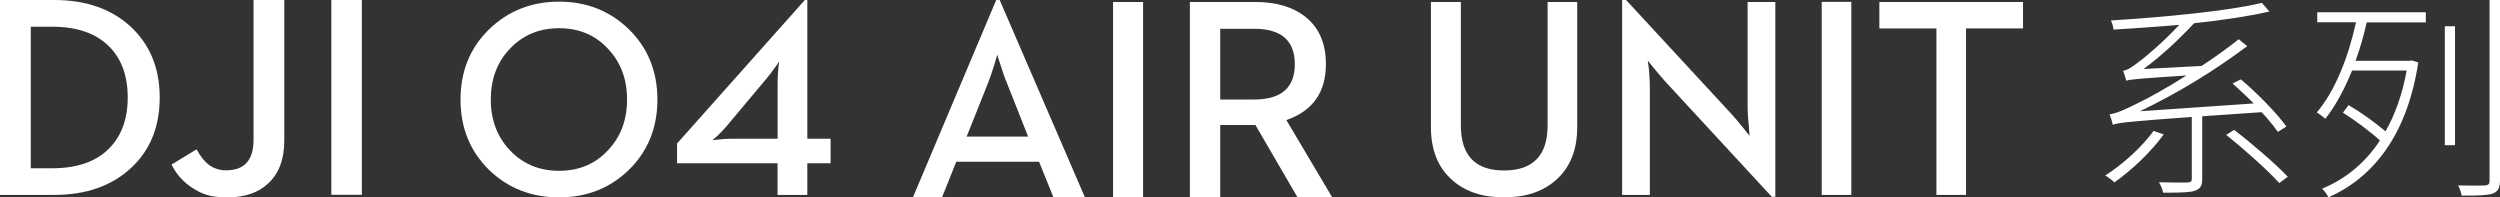
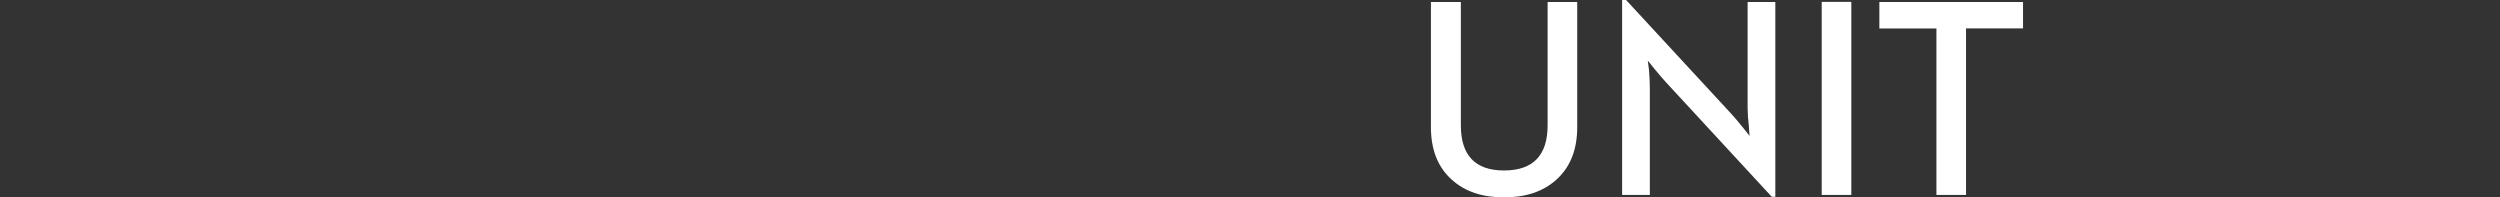
<svg xmlns="http://www.w3.org/2000/svg" width="608px" height="48px" viewBox="0 0 608 48" version="1.1">
  <rect x="0" y="0" width="608" height="48" fill="#333333" stroke="none" />
  <title>logo_CN_PC</title>
  <g id="页面-1" stroke="none" stroke-width="1" fill="none" fill-rule="evenodd">
    <g id="logo_CN_PC" fill="#FFFFFF" fill-rule="nonzero">
      <g id="形状">
-         <path d="M12.72,6.5 L7.48,6.5 L7.48,40.92 L12.72,40.92 C18.74,40.92 23.36,39.32 26.54,36.1 C29.54,33.08 31.06,28.96 31.06,23.72 C31.06,18.46 29.56,14.32 26.54,11.3 C23.34,8.1 18.74,6.5 12.72,6.5 Z M88,0 L88,47.38 L80.58,47.38 L80.58,0 L88,0 Z M13.2,0 C20.88,0 27.08,2.16 31.8,6.5 C36.48,10.86 38.84,16.6 38.84,23.72 C38.84,30.84 36.52,36.54 31.88,40.84 C27.16,45.22 20.94,47.4 13.2,47.4 L0,47.4 L0,0 L13.2,0 Z M69.14,0 L69.14,34.16 C69.14,38.72 67.84,42.2 65.24,44.6 C62.84,46.86 59.56,48 55.34,48 C51.12,48 49.14,47.22 46.72,45.66 C44.58,44.26 42.84,42.32 41.72,40.02 L47.8,36.32 C48.74,38 49.7,39.24 50.7,40.02 C51.94,40.96 53.46,41.44 55,41.42 C59.44,41.42 61.66,38.96 61.66,34.04 L61.66,0 L69.16,0 L69.14,0 Z" />
-         <path d="M296.76,24.18 L296.76,7 L305,7 C311.6,7 314.9,9.86 314.9,15.6 C314.9,21.34 311.6,24.2 305,24.2 L296.76,24.2 L296.76,24.18 Z M289.38,48 L296.76,48 L296.76,30.4 L305.32,30.4 L315.56,48 L324,48 L312.84,29.2 C319.26,26.98 322.46,22.44 322.46,15.58 C322.46,10.56 320.8,6.74 317.5,4.12 C314.48,1.7 310.4,0.48 305.26,0.48 L289.38,0.48 L289.38,48 Z M270.7,48 L278,48 L278,0.48 L270.7,0.48 L270.7,48 Z M235.1,33.2 L240.26,20.26 C240.72,19.14 241.22,17.66 241.8,15.8 L242.54,13.28 C242.58,13.56 242.88,14.44 243.38,15.94 C243.82,17.4 244.32,18.86 244.92,20.28 L250.04,33.22 L235.08,33.22 L235.1,33.2 Z M222,48 L229.1,48 L232.56,39.34 L252.7,39.34 L256.2,48 L263.86,48 L243.12,0 L242.28,0 L222.02,48 L222,48 Z" />
        <path d="M470.94,47.4 L478.14,47.4 L478.14,6.9 L492,6.9 L492,0.48 L457.06,0.48 L457.06,6.92 L470.94,6.92 L470.94,47.42 L470.94,47.4 Z M443.04,47.4 L450.24,47.4 L450.24,0.46 L443.04,0.46 L443.04,47.38 L443.04,47.4 Z M430.86,47.86 L431.76,47.86 L431.76,0.48 L425.02,0.48 L425.02,26.28 C425.04,27.74 425.14,29.18 425.32,30.62 C425.32,30.94 425.34,31.28 425.38,31.6 C425.38,31.86 425.4,32.12 425.44,32.38 L425.5,33.06 L423.98,31.14 C422.82,29.7 421.88,28.58 421.16,27.8 L395.46,0 L394.5,0 L394.5,47.4 L401.24,47.4 L401.24,21.52 C401.24,20.32 401.18,18.84 401.04,17.04 L400.74,14.74 L402.26,16.62 C403.42,18.04 404.38,19.16 405.14,19.98 L430.88,47.84 L430.86,47.86 Z M365.78,48 C371.06,48 375.3,46.58 378.48,43.72 C381.88,40.68 383.58,36.42 383.58,30.92 L383.58,0.48 L376.38,0.48 L376.38,30.48 C376.38,37.8 372.84,41.46 365.78,41.46 C358.78,41.46 355.28,37.8 355.28,30.48 L355.28,0.48 L348,0.48 L348,30.92 C348,36.42 349.7,40.7 353.1,43.72 C356.26,46.58 360.48,48 365.78,48 L365.78,48 Z" />
-         <path d="M173.26,34.1 C173.26,34.12 173.66,33.76 174.46,33.04 C175.24,32.32 175.98,31.56 176.66,30.74 L186.44,19.08 C187.14,18.26 187.84,17.32 188.58,16.28 C188.9,15.86 189.18,15.44 189.44,15 L189.44,15.46 C189.36,15.84 189.32,16.22 189.28,16.62 C189.18,17.86 189.12,18.92 189.12,19.78 L189.12,33.74 L177.78,33.74 C176.74,33.74 175.7,33.82 174.68,33.94 L173.28,34.1 L173.26,34.1 Z M189.1,47.4 L196.34,47.4 L196.34,39.7 L202,39.7 L202,33.74 L196.34,33.74 L196.34,0 L195.74,0 L164.66,34.9 L164.66,39.7 L189.1,39.7 L189.1,47.4 L189.1,47.4 Z M135.98,41.54 C131.16,41.54 127.16,39.88 124,36.54 C120.92,33.28 119.36,29.16 119.36,24.22 C119.36,19.24 120.9,15.12 124,11.86 C127.16,8.52 131.16,6.86 135.98,6.86 C140.8,6.86 144.76,8.52 147.86,11.86 C150.96,15.12 152.5,19.24 152.5,24.22 C152.5,29.2 150.96,33.28 147.86,36.54 C144.76,39.88 140.82,41.54 135.98,41.54 Z M135.98,48 C142.68,48 148.32,45.78 152.92,41.34 C157.56,36.8 159.88,31.08 159.88,24.22 C159.88,17.36 157.56,11.62 152.92,7.1 C148.32,2.64 142.66,0.4 135.98,0.4 C129.3,0.4 123.58,2.64 118.98,7.1 C114.32,11.62 112,17.34 112,24.22 C112,31.1 114.32,36.78 118.96,41.34 C123.56,45.78 129.24,48 135.98,48 Z" />
-         <path d="M597.06,6.38 L597.06,35.32 L594.58,35.32 L594.58,6.38 L597.06,6.38 Z M523.74,31.84 L526.22,32.68 C523.04,37.06 518.4,41.4 514.22,44.36 C513.54,43.72 512.8,43.14 512,42.68 C516.28,39.94 520.82,35.86 523.74,31.86 L523.74,31.84 Z M543.32,31.58 C547.88,35.06 553.48,39.92 556.38,42.98 L554.32,44.52 C551.56,41.46 545.96,36.44 541.42,32.8 L543.32,31.6 L543.32,31.58 Z M550.08,0.68 L551.92,2.8 C547.1,3.92 540.54,4.92 533.62,5.64 C529.66,9.86 525.42,13.78 521.3,16.78 L535.42,16.04 C538.48,14.04 541.6,11.82 544.46,9.54 L546.52,11.22 C538.36,17.34 529.62,22.64 520.44,27.06 L548.1,25.16 C546.46,23.48 544.6,21.78 542.96,20.3 L544.98,19.3 C549.16,22.84 553.82,27.64 556.04,30.76 L553.98,32.08 C552.78,30.38 551.44,28.78 550.02,27.28 L535.58,28.28 L535.58,43.48 C535.58,45.16 535.16,45.9 533.84,46.38 C532.58,46.8 530.5,46.84 527.36,46.86 L526.06,46.86 C525.96,46.06 525.48,45.06 525.06,44.32 C528.5,44.42 531.2,44.42 531.98,44.38 C532.82,44.32 533.04,44.12 533.04,43.48 L533.04,28.44 C517.02,29.6 515.22,29.86 513.84,30.34 C513.64,29.48 513.38,28.62 513.04,27.8 C514.52,27.64 517.06,26.58 520.28,24.9 C522.24,24 526.62,21.58 531.76,18.36 C520.02,19.12 518.14,19.3 517.22,19.6 L517.12,19.64 C516.96,19.12 516.6,17.84 516.32,17.22 C517.28,17.12 518.64,16.26 520.12,15.06 C521.6,14.06 526.2,10.14 530,6.04 C524.6,6.52 519.1,6.88 514.02,7.2 C513.92,6.44 513.7,5.68 513.38,4.98 C526.14,4.18 541.86,2.7 550.06,0.7 L550.08,0.68 Z M608,0 L608,43.88 C608,45.88 607.42,46.62 606.16,47.1 C604.88,47.52 602.62,47.58 598.7,47.58 C598.54,46.9 598.22,45.78 597.8,45.1 C600.86,45.16 603.56,45.16 604.3,45.1 C605.14,45.04 605.46,44.84 605.46,43.94 L605.46,0 L608,0 Z M589.96,3 L589.96,5.44 L575.58,5.44 C574.88,8.62 573.98,11.74 572.88,14.78 L586.06,14.78 L586.54,14.68 L588.12,15.2 C585.36,33.26 576.86,43.3 566.28,48 C565.9,47.22 565.38,46.5 564.74,45.88 C570.08,43.72 575.06,39.86 578.8,34.16 C576.58,32.1 572.82,29.3 569.8,27.4 L571.18,25.56 C574.34,27.44 577.34,29.58 580.16,31.94 C582.48,27.88 584.24,22.96 585.3,17.16 L572.02,17.16 C570.18,21.7 568,25.76 565.52,28.88 C564.88,28.32 564.18,27.8 563.46,27.34 C567.9,22.06 571.08,14.04 572.98,5.42 L563.56,5.42 L563.56,2.98 L589.96,2.98 L589.96,3 Z" />
      </g>
    </g>
  </g>
</svg>